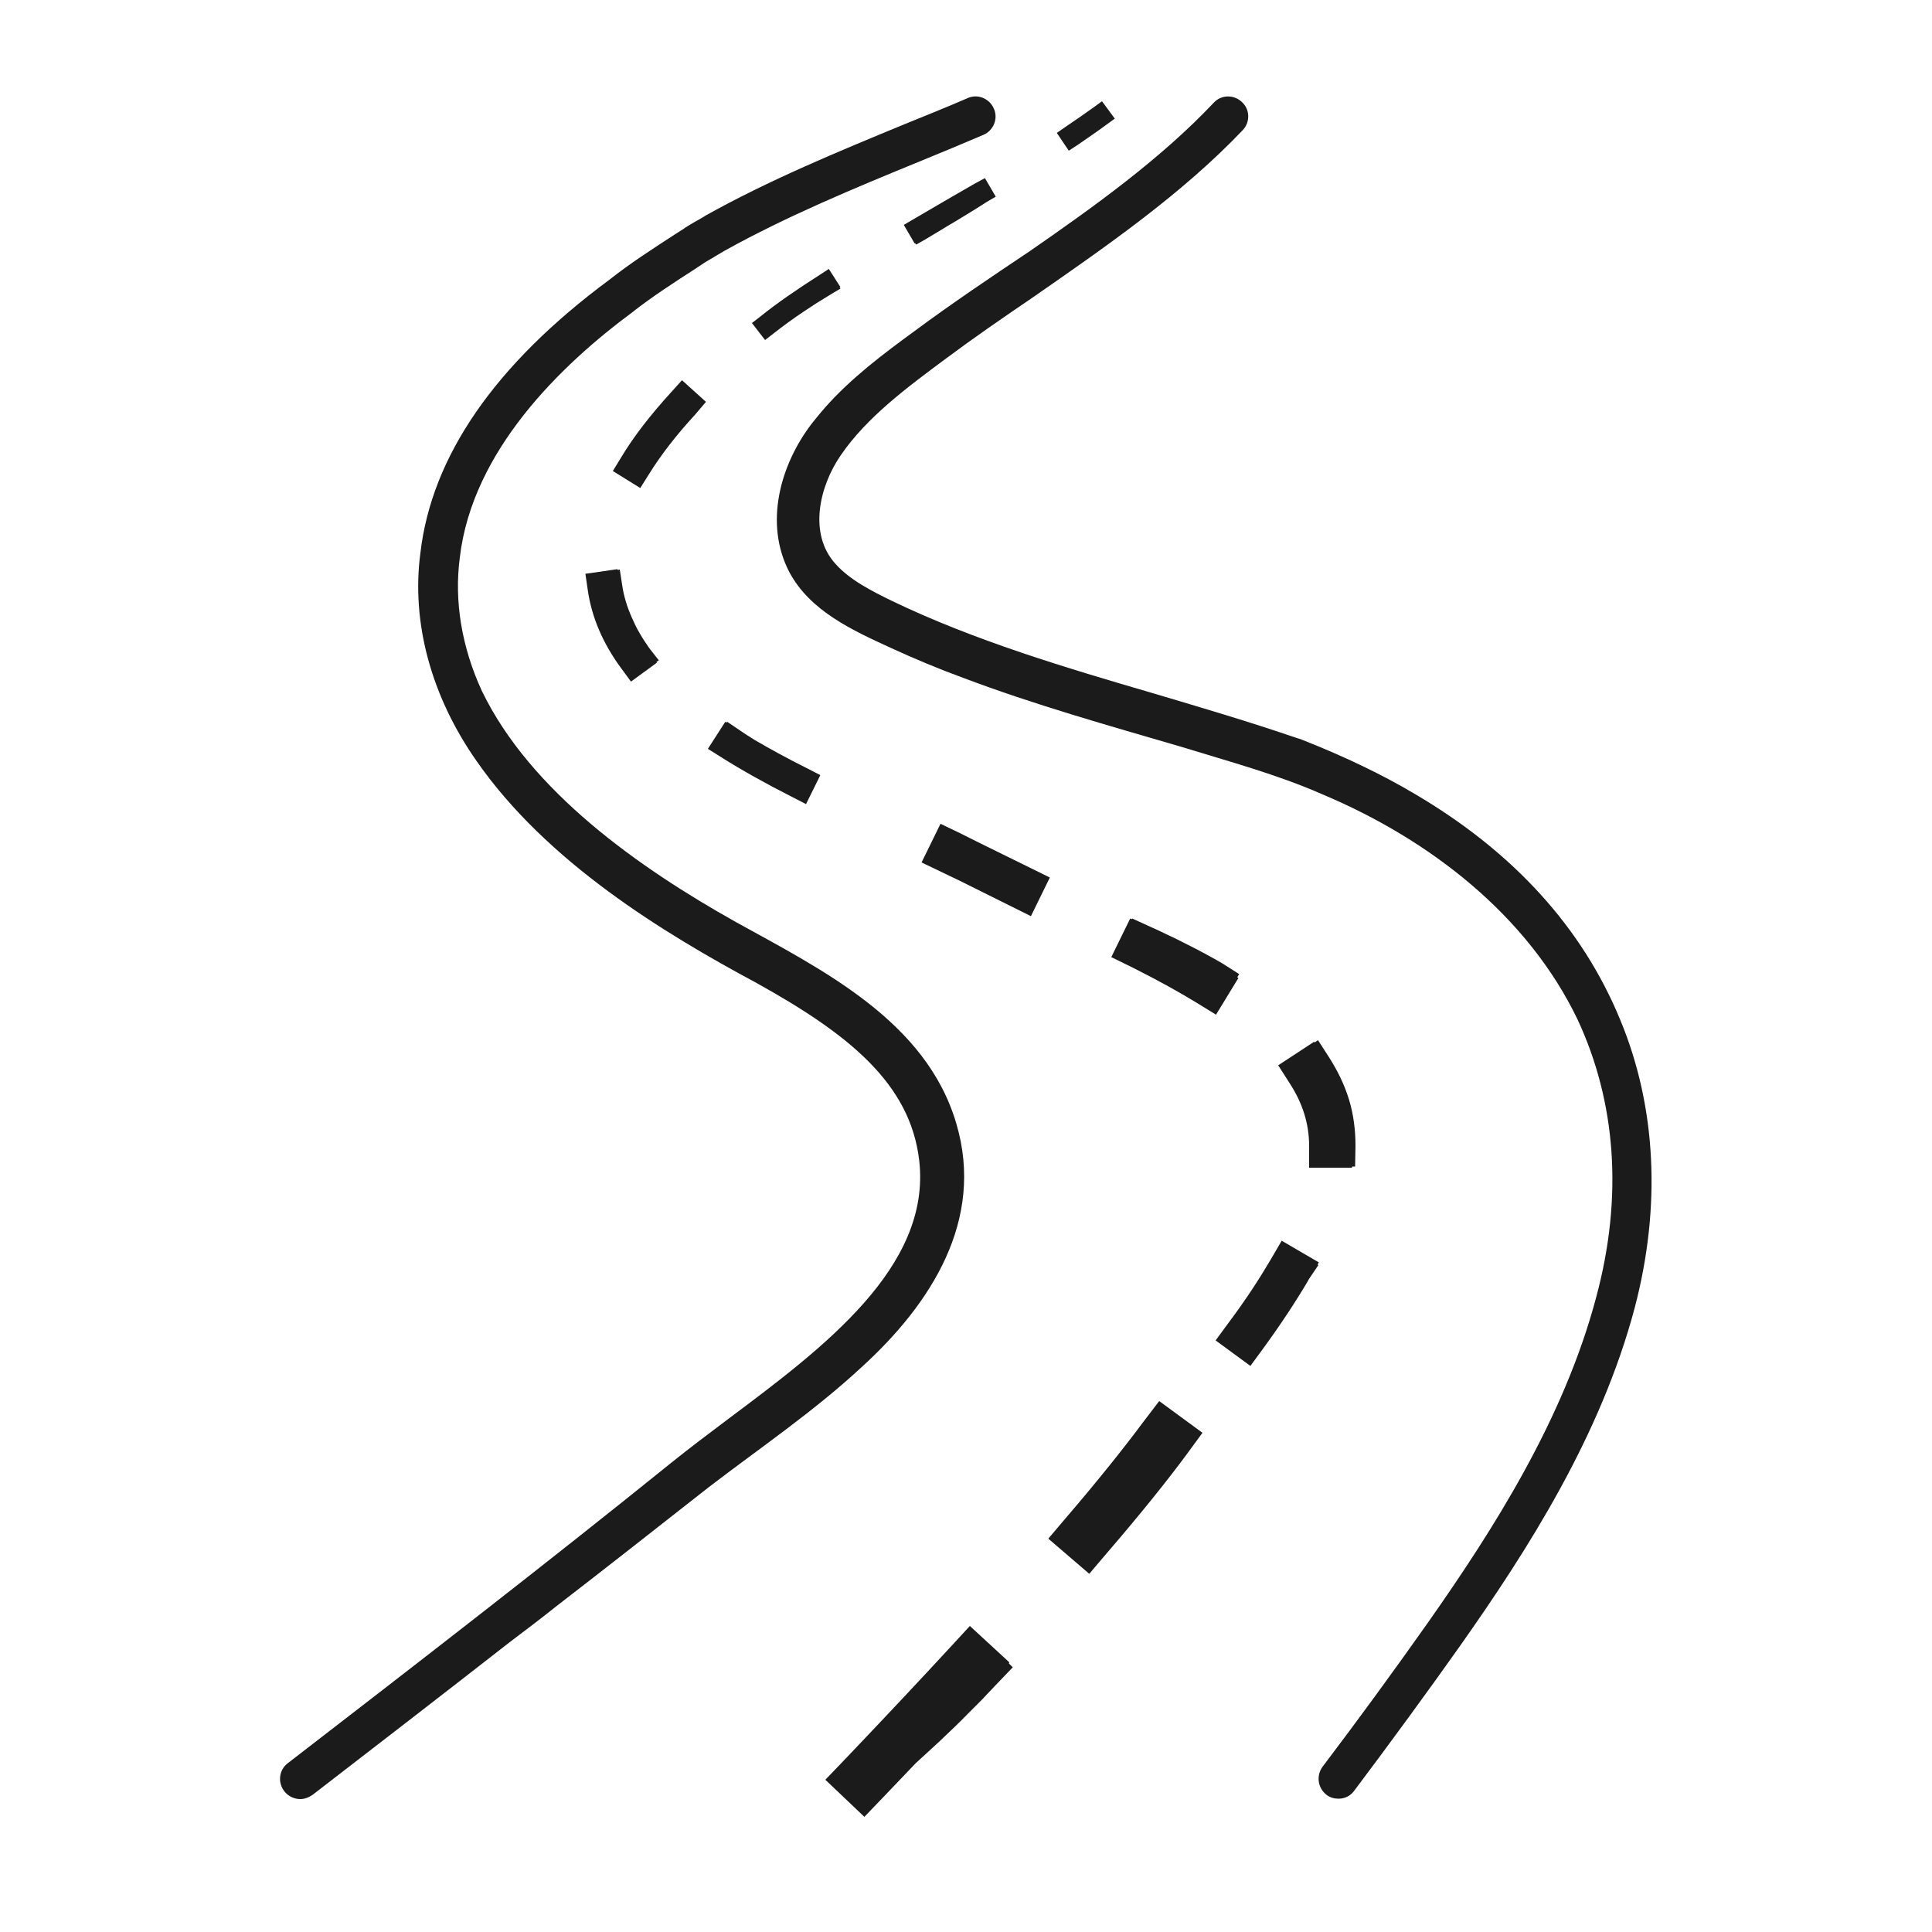
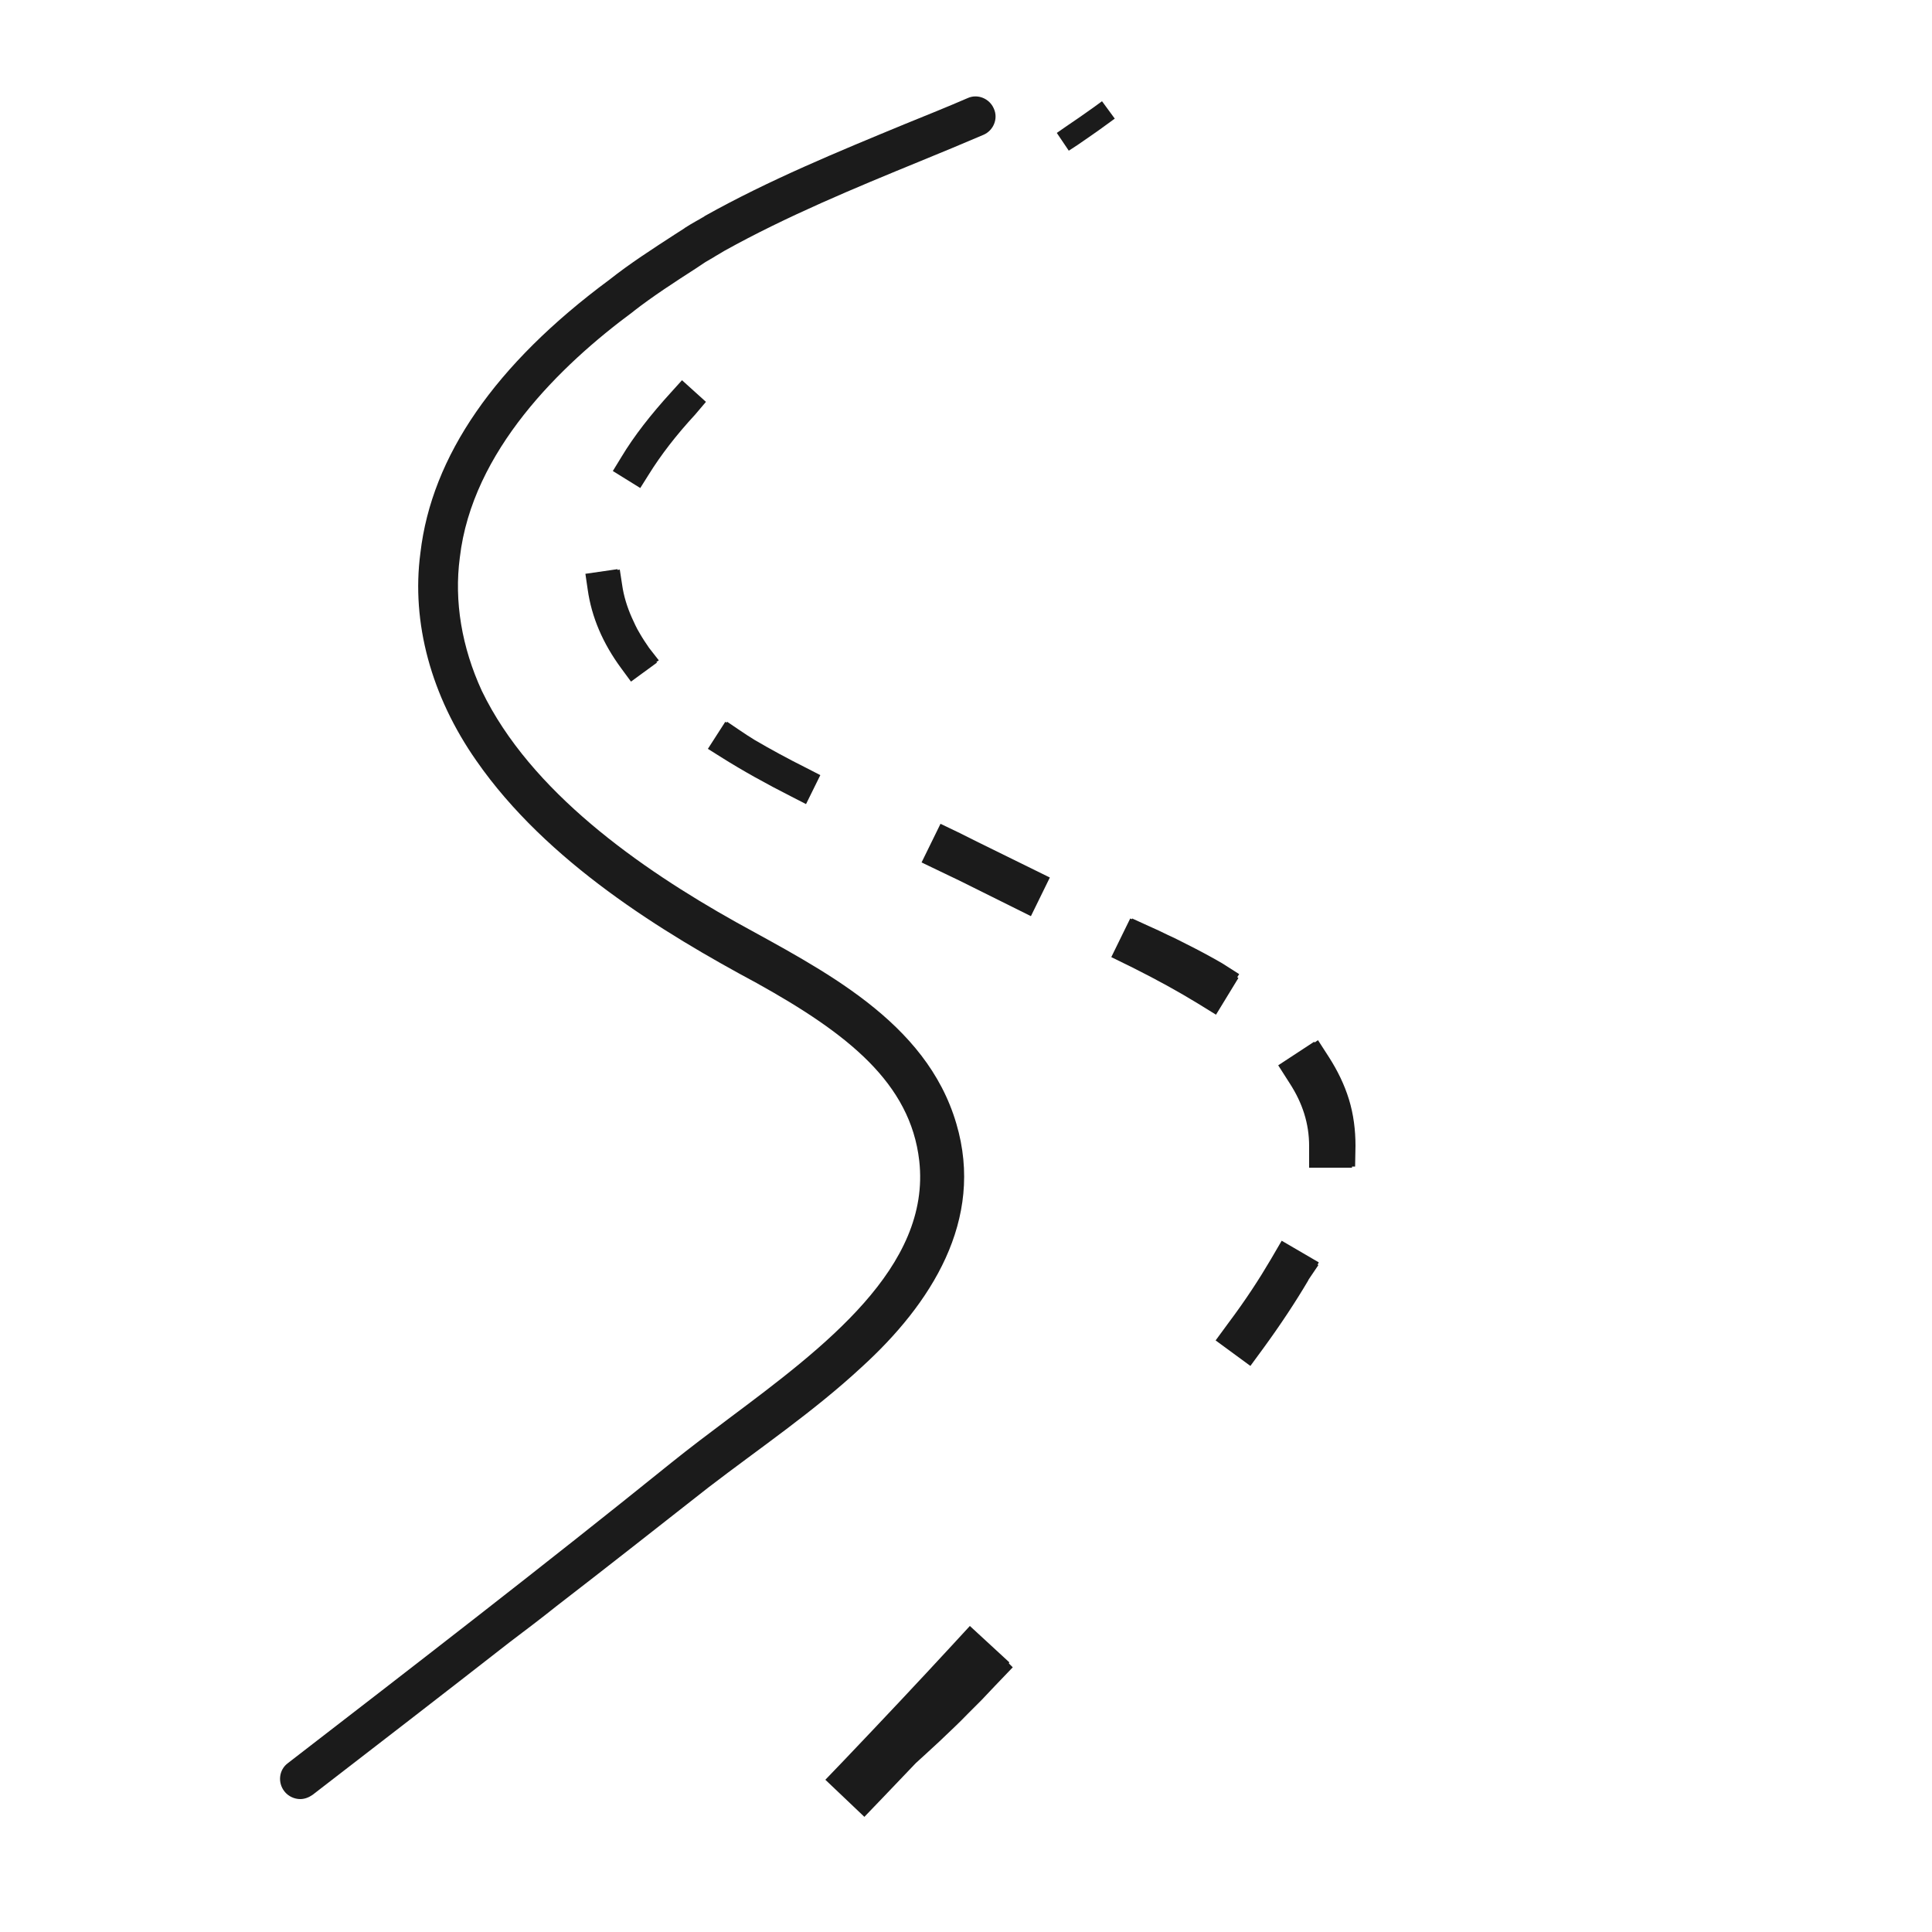
<svg xmlns="http://www.w3.org/2000/svg" version="1.1" id="Layer_17" x="0px" y="0px" viewBox="0 0 500 500" style="enable-background:new 0 0 500 500;" xml:space="preserve">
  <style type="text/css">
	.st0{fill:#1B1B1B;}
</style>
  <g>
-     <path class="st0" d="M419.3,263.9c-9.8-23.8-27.6-43.4-53.1-58.4c-8.4-5-18.2-9.7-29.1-14c-0.1,0-0.1,0-0.2-0.1l-1.3-0.4   c-12.2-4.2-24.8-7.9-36.9-11.5c-22.9-6.7-46.5-13.7-67.9-24c-5.1-2.5-10.9-5.4-14.6-9.6c-7-7.7-4.2-20,1.4-28.1   c6.7-9.8,17.1-17.5,27.2-25c7.1-5.3,14.5-10.4,22.3-15.7c19-13.2,38.7-26.8,54.5-43.4c2-2.1,1.9-5.4-0.2-7.3   c-2.1-2-5.4-1.9-7.3,0.2c-13.6,14.4-30.7,26.7-47.6,38.4c-10,6.7-20,13.4-29.7,20.6c-8.1,5.9-16.5,12.2-23.3,19.9   c-0.9,1-2.6,3.1-3.4,4.1c-8.2,10.7-12.4,25.9-5.8,38.5c5.4,10.1,16.5,15.1,26.3,19.6c6.1,2.8,12.3,5.4,18.6,7.7   c18.5,7,37.8,12.4,56.6,17.9c12.3,3.8,24.7,7.1,36.5,12.3c27.8,11.7,53.1,31.4,66,58.3c9.9,21.3,11.8,45.8,4.8,71.8   c-8.4,31.7-26.8,60.4-43.6,84.3c-8.4,11.9-17.8,24.8-27.2,37.2c-1.7,2.3-1.3,5.5,1,7.3c0.9,0.7,2,1,3.1,1c1.6,0,3.1-0.7,4.1-2.1   c9.4-12.5,18.9-25.5,27.4-37.5c17.4-24.7,36.4-54.3,45.2-87.6C429.9,312.3,428.7,286.5,419.3,263.9z" />
-     <path class="st0" d="M252.3,47.5c-4,2.3-8,4.6-11.9,6.9l-6.5,3.8l2.8,4.8l0.1-0.1l0.3,0.4l2.3-1.3l4-2.4c1.3-0.8,2.6-1.6,4-2.4   c2.6-1.6,5.3-3.2,7.9-4.9l0.5-0.3l1.9-1.1l-2.8-4.8L252.3,47.5z" />
    <path class="st0" d="M278.9,37.5c2.6-1.8,5.1-3.5,7.4-5.2l2.2-1.6l-3.3-4.5l-2.2,1.6c-2.2,1.6-4.7,3.3-7.2,5l-2.3,1.6l3.1,4.6   L278.9,37.5z" />
    <path class="st0" d="M182.7,104l-6.2-5.6l-2.8,3.1c-5.2,5.7-9.6,11.3-12.9,16.8l-2.2,3.6l7.1,4.4l2.2-3.5c3.1-5,7.1-10.2,12-15.5   L182.7,104z" />
    <path class="st0" d="M253.2,218c-1.6-0.8-3.2-1.6-4.8-2.4l-5-2.4l-4.9,10l5,2.4c1.6,0.8,3.2,1.5,4.8,2.3l18.5,9.2l4.9-10L253.2,218   z" />
    <path class="st0" d="M261.2,430.2l-10.2-9.4l-4.7,5.1c-8.3,9-17.7,19-27.9,29.7l-4.8,5l10.1,9.6l4.8-5c2.9-3,5.7-6,8.5-8.9   c0.8-0.7,1.5-1.4,2.3-2.1c1.3-1.2,2.5-2.3,3.8-3.5c2.5-2.4,5-4.7,7.3-7.1l3.6-3.6l3.5-3.7l4.6-4.8l-1-1L261.2,430.2z" />
-     <path class="st0" d="M295.8,368.1c-4.9,6.6-11.6,15-20,24.8l-4.5,5.3l10.6,9.1l4.5-5.3c8.7-10.1,15.6-18.7,20.7-25.6l4.1-5.6   l-11.2-8.2L295.8,368.1z" />
    <path class="st0" d="M247.5,290.8c-7.8-26.6-34.7-39.8-57.1-52.2c-24.8-13.9-53.1-33.7-65.7-59.8c-5.2-11.3-7.2-23.2-5.7-34.5   c3.2-27.6,26.1-49.8,44.8-63.6c0,0,0.1,0,0.1-0.1c5-3.9,10.7-7.6,16.3-11.2l2.4-1.6c0.8-0.5,1.8-1,2.7-1.6c0.8-0.5,1.6-0.9,2.2-1.3   c16-8.9,33.6-16.2,50.7-23.2c5.4-2.2,10.9-4.5,16.3-6.8c2.6-1.1,3.9-4.2,2.7-6.8c-1.1-2.6-4.2-3.9-6.8-2.7   c-5.3,2.3-10.8,4.5-16.2,6.7C217,39.2,199,46.6,182.4,55.9c0,0-0.1,0-0.1,0.1c-0.6,0.3-1.3,0.8-2.1,1.2c-1.1,0.6-2.2,1.3-3,1.8   c0,0-0.1,0.1-0.1,0.1l-2.5,1.6c-5.7,3.7-11.6,7.5-16.9,11.7c-29.6,21.9-46,45.7-48.9,70.7c-2.4,18,2.8,37.1,14.5,53.8   c18.2,26.2,48.3,44.5,72.5,57.5c23.6,13.1,39.8,25.9,42.1,46c3.1,27.5-24.8,48.4-49.4,66.8c-5.2,3.9-10.1,7.6-14.7,11.3   c-33.2,26.8-67.3,53.1-99.3,77.8c-2.3,1.7-2.7,5-0.9,7.3c1,1.3,2.6,2,4.1,2c1.1,0,2.2-0.4,3.2-1.1c16.6-12.8,33.7-26,51-39.5   c4.1-3.1,8.2-6.2,12.2-9.4c13.1-10.1,26.3-20.5,39.3-30.7c13.3-10.2,27.2-19.6,39.6-31.1C240.9,337.5,254.9,315.8,247.5,290.8z" />
-     <path class="st0" d="M211.4,78.4l3.9-2.4l2.2-1.3l-0.2-0.3l0.2-0.1l-3-4.7l-2.3,1.5c-6.1,3.9-11.2,7.4-15.4,10.8l-2.2,1.7L198,88   l2.2-1.7c2.4-1.9,5-3.8,8-5.8L211.4,78.4z" />
    <path class="st0" d="M191.3,188.9l-3.1-2.1L188,187l-0.3-0.2l-4.5,7l3.5,2.2c5.4,3.4,11.5,6.8,18.2,10.2l3.7,1.9l3.7-7.5l-3.7-1.9   c-4.8-2.4-9.2-4.8-13.3-7.2C194,190.7,192.6,189.8,191.3,188.9z" />
    <path class="st0" d="M168,167.7c-0.9-1.3-1.7-2.5-2.5-3.9c-0.8-1.3-1.4-2.7-2-4c-1.2-2.7-2.1-5.6-2.5-8.5l-0.6-3.9l-0.6,0.1l0-0.2   l-8.3,1.2l0.6,4.1c1,7.1,3.9,13.9,8.7,20.4l2.5,3.4l6.7-4.9l-0.1-0.2l0.6-0.4L168,167.7z" />
    <path class="st0" d="M341.2,327.4l-0.2-0.1l0.3-0.6l-9.6-5.6l-2.8,4.8c-3,5.1-6.5,10.5-11,16.5l-3.3,4.5l9,6.6l3.3-4.5   c4.6-6.3,8.4-12.1,11.6-17.5l0.2-0.4L341.2,327.4z" />
    <path class="st0" d="M350.8,296.5c0-4-0.5-8.1-1.7-12c-1.2-3.9-3-7.5-5.1-10.8l-2.9-4.5l-0.9,0.6l-0.1-0.2l-9.3,6.1l3,4.7   c3.3,5.1,5,10.4,5,16.2l0,5.6l11.1,0l0-0.3l0.8,0L350.8,296.5z" />
    <path class="st0" d="M316.3,249.3c-3.1-1.8-6.1-3.4-9.3-5c-1.6-0.8-3.1-1.6-4.7-2.3c-1.6-0.8-3.1-1.5-4.7-2.2l-4.6-2.1l-0.1,0.2   l-0.4-0.2l-4.9,10l5.5,2.7c6.4,3.2,12,6.3,16.9,9.3l4.7,2.9l5.8-9.5l-0.3-0.2l0.5-0.8L316.3,249.3z" />
  </g>
</svg>